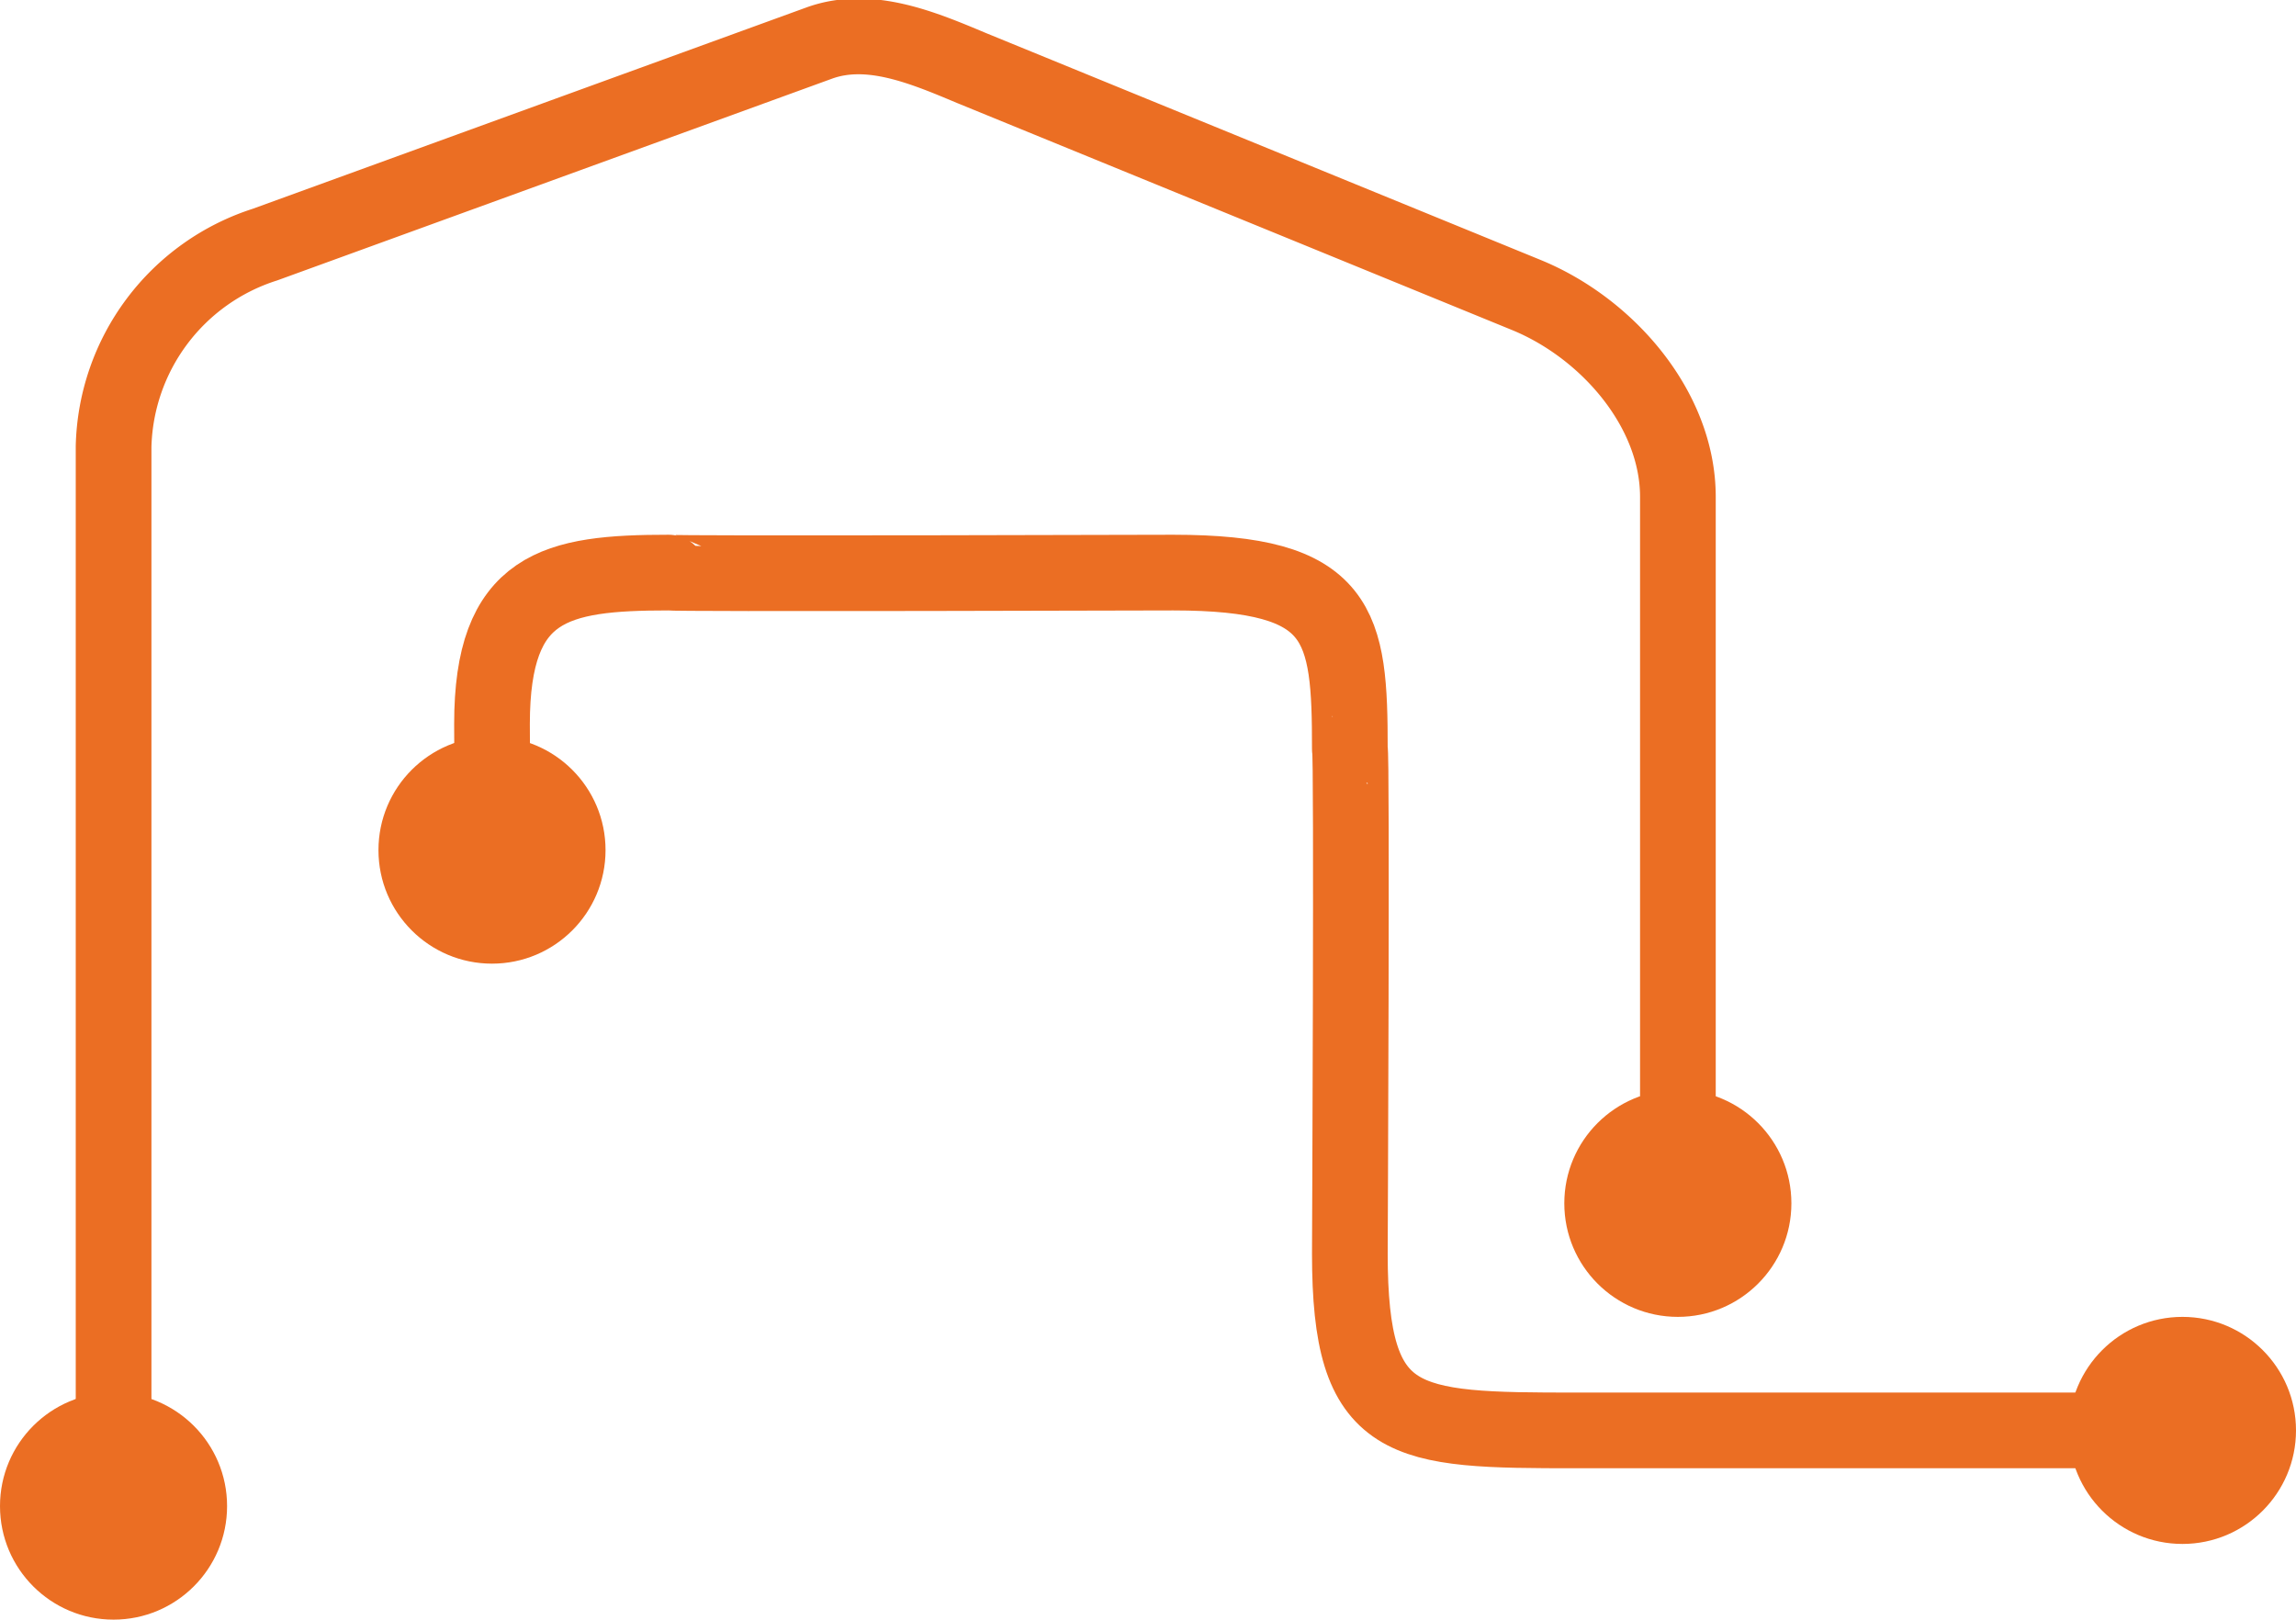
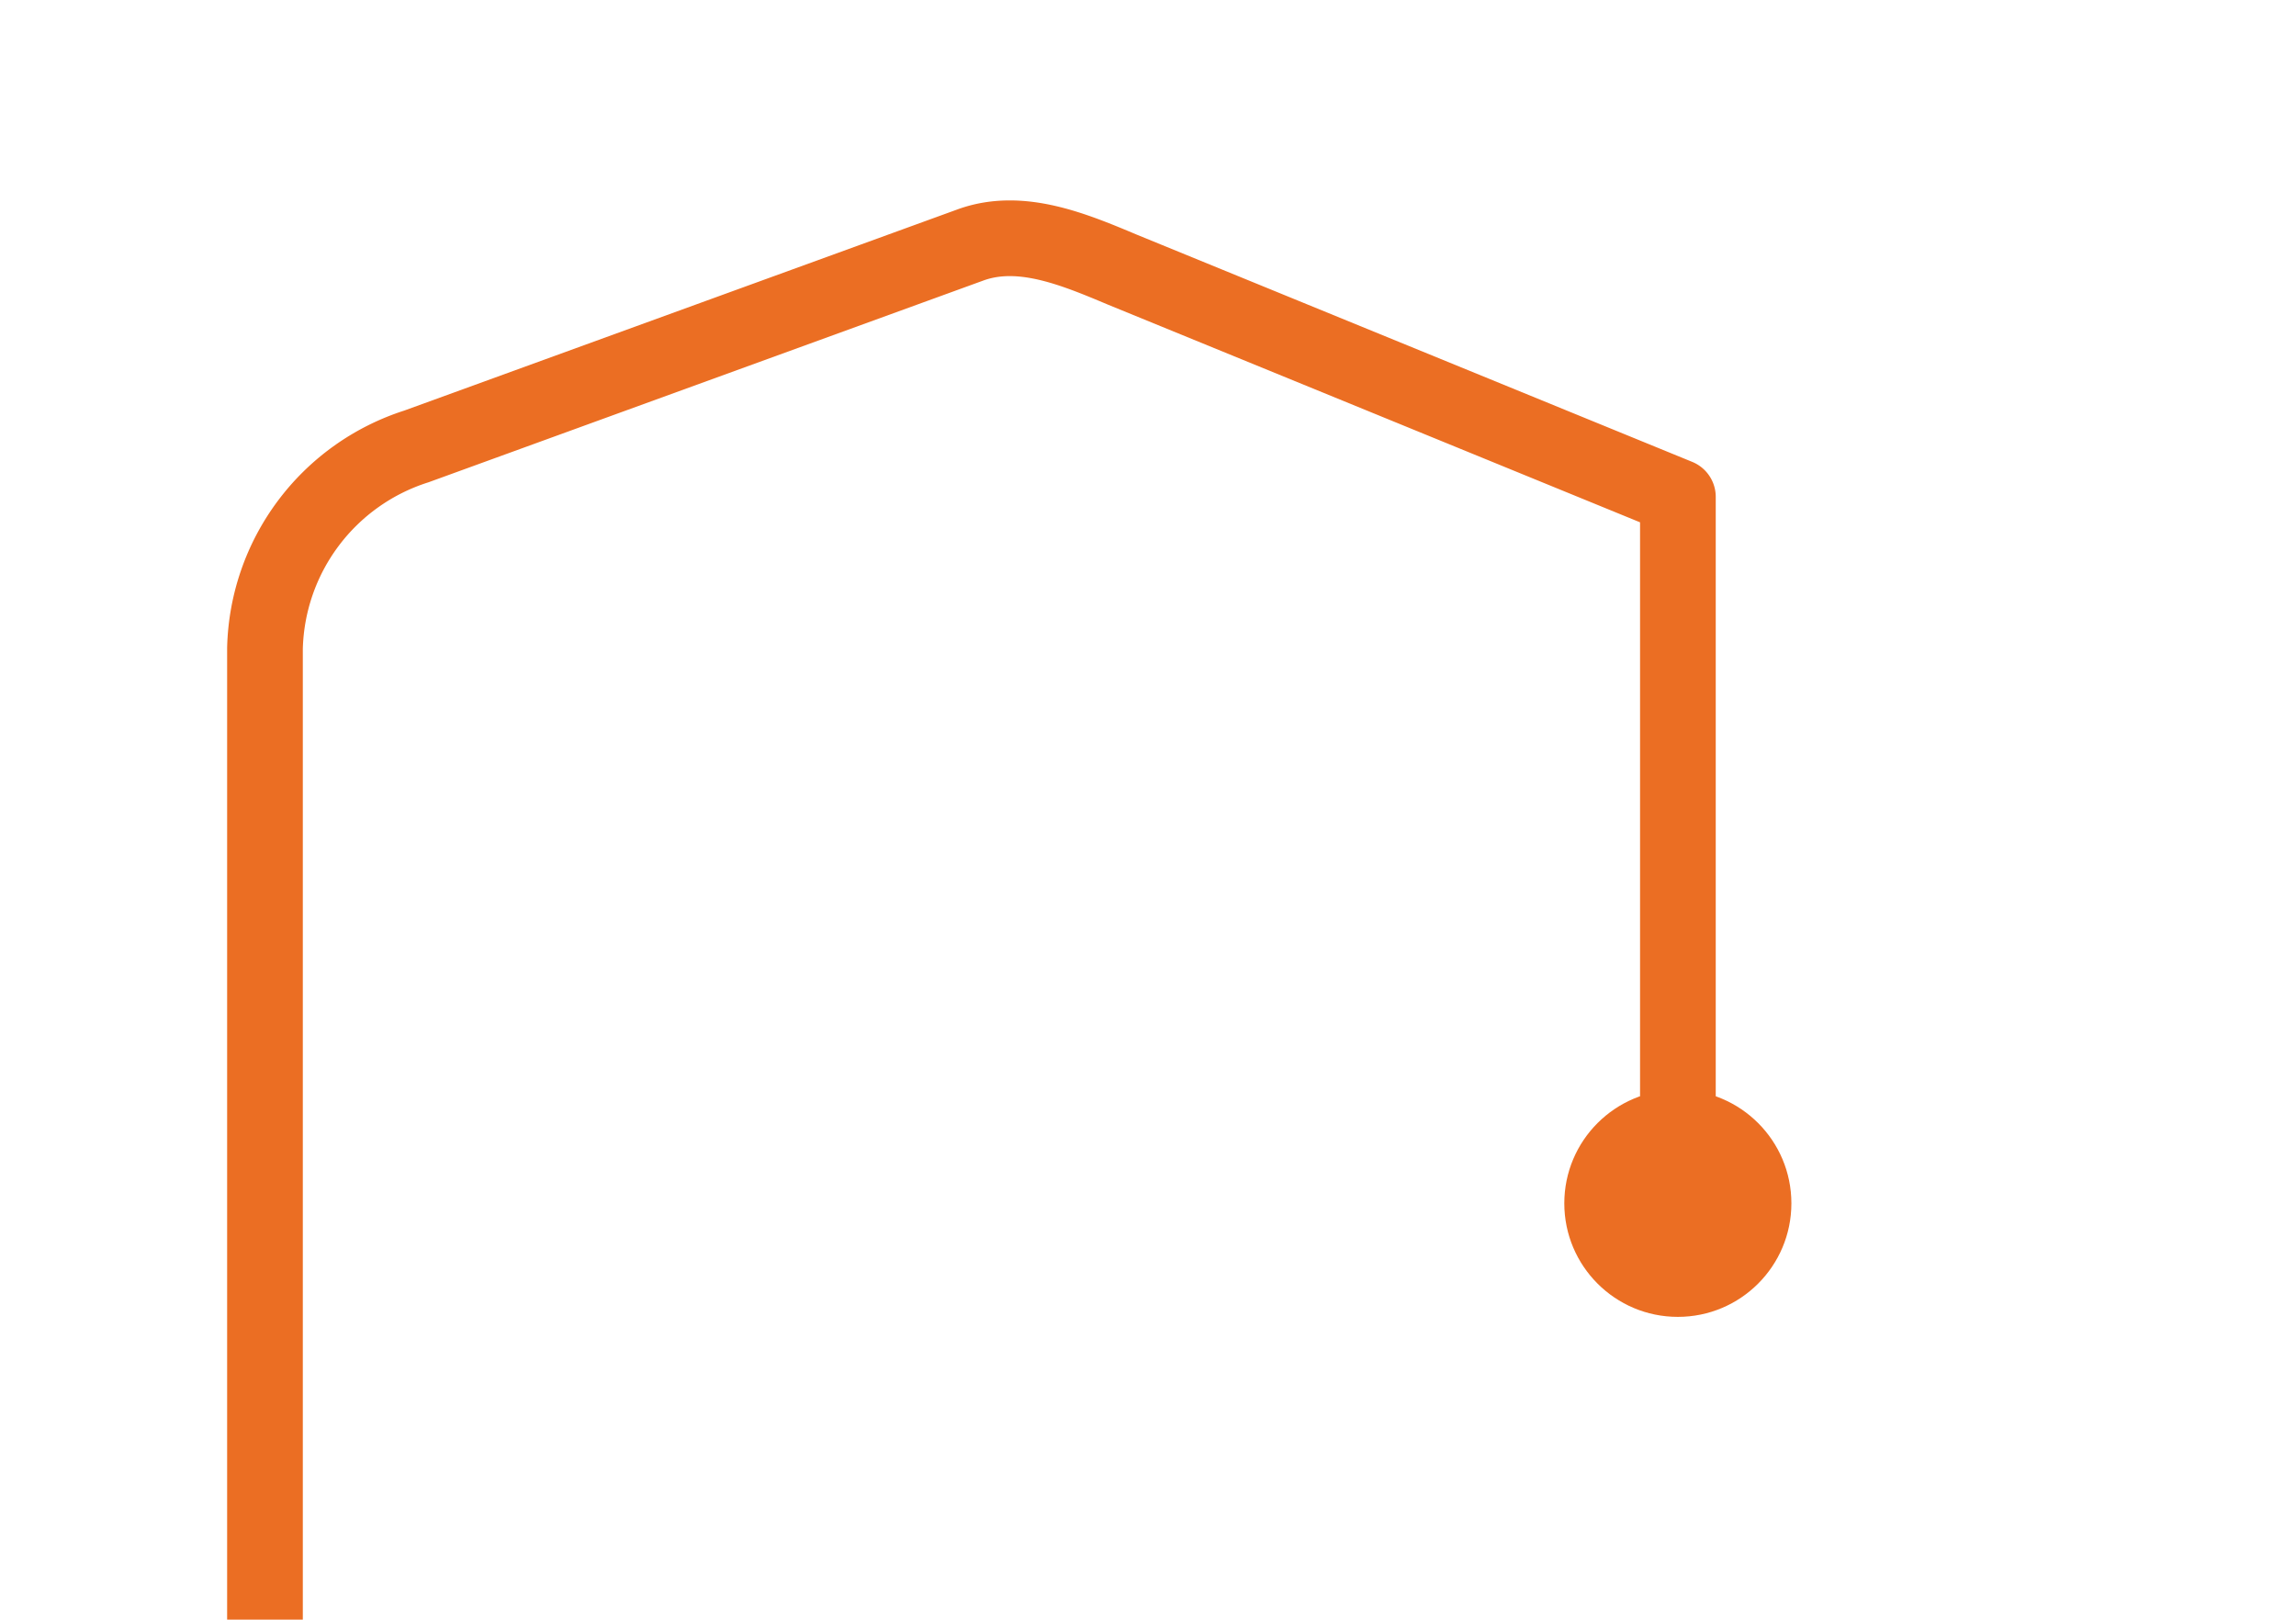
<svg xmlns="http://www.w3.org/2000/svg" width="91" height="64.195" viewBox="0 0 91 64.195">
  <g id="Group_526" data-name="Group 526" transform="translate(0 1.444)">
-     <path id="Path_269" data-name="Path 269" d="M864.872,539.568c.019-1.2,0-4,0-4,0-5.483,2.509-6,7-6,.058.058,20,0,20,0,6.7,0,7,2.051,7,7,.093-.049,0,20,0,20,0,6.931,2.076,7,9,7h25" transform="translate(-845.372 -508.317)" fill="none" stroke="#eb6e23" stroke-linecap="round" stroke-linejoin="round" stroke-width="3" />
-     <path id="Path_344" data-name="Path 344" d="M74.2,49.312v-28c0-3.474-2.8-6.687-6-8l-22-9c-1.93-.811-4.031-1.695-6-1l-22,8a8.62,8.62,0,0,0-6,8v42" transform="translate(-7.698 -3.061)" fill="none" stroke="#eb6e23" stroke-linecap="round" stroke-linejoin="round" stroke-width="3" />
-     <circle id="Ellipse_46" data-name="Ellipse 46" cx="4.5" cy="4.5" r="4.5" transform="translate(82 50.751)" fill="#eb6e23" />
+     <path id="Path_344" data-name="Path 344" d="M74.2,49.312v-28l-22-9c-1.93-.811-4.031-1.695-6-1l-22,8a8.62,8.62,0,0,0-6,8v42" transform="translate(-7.698 -3.061)" fill="none" stroke="#eb6e23" stroke-linecap="round" stroke-linejoin="round" stroke-width="3" />
    <circle id="Ellipse_151" data-name="Ellipse 151" cx="4.5" cy="4.5" r="4.5" transform="translate(62 41.751)" fill="#eb6e23" />
-     <circle id="Ellipse_152" data-name="Ellipse 152" cx="4.5" cy="4.5" r="4.5" transform="translate(15 27.751)" fill="#eb6e23" />
-     <circle id="Ellipse_153" data-name="Ellipse 153" cx="4.5" cy="4.5" r="4.5" transform="translate(0 53.751)" fill="#eb6e23" />
  </g>
</svg>